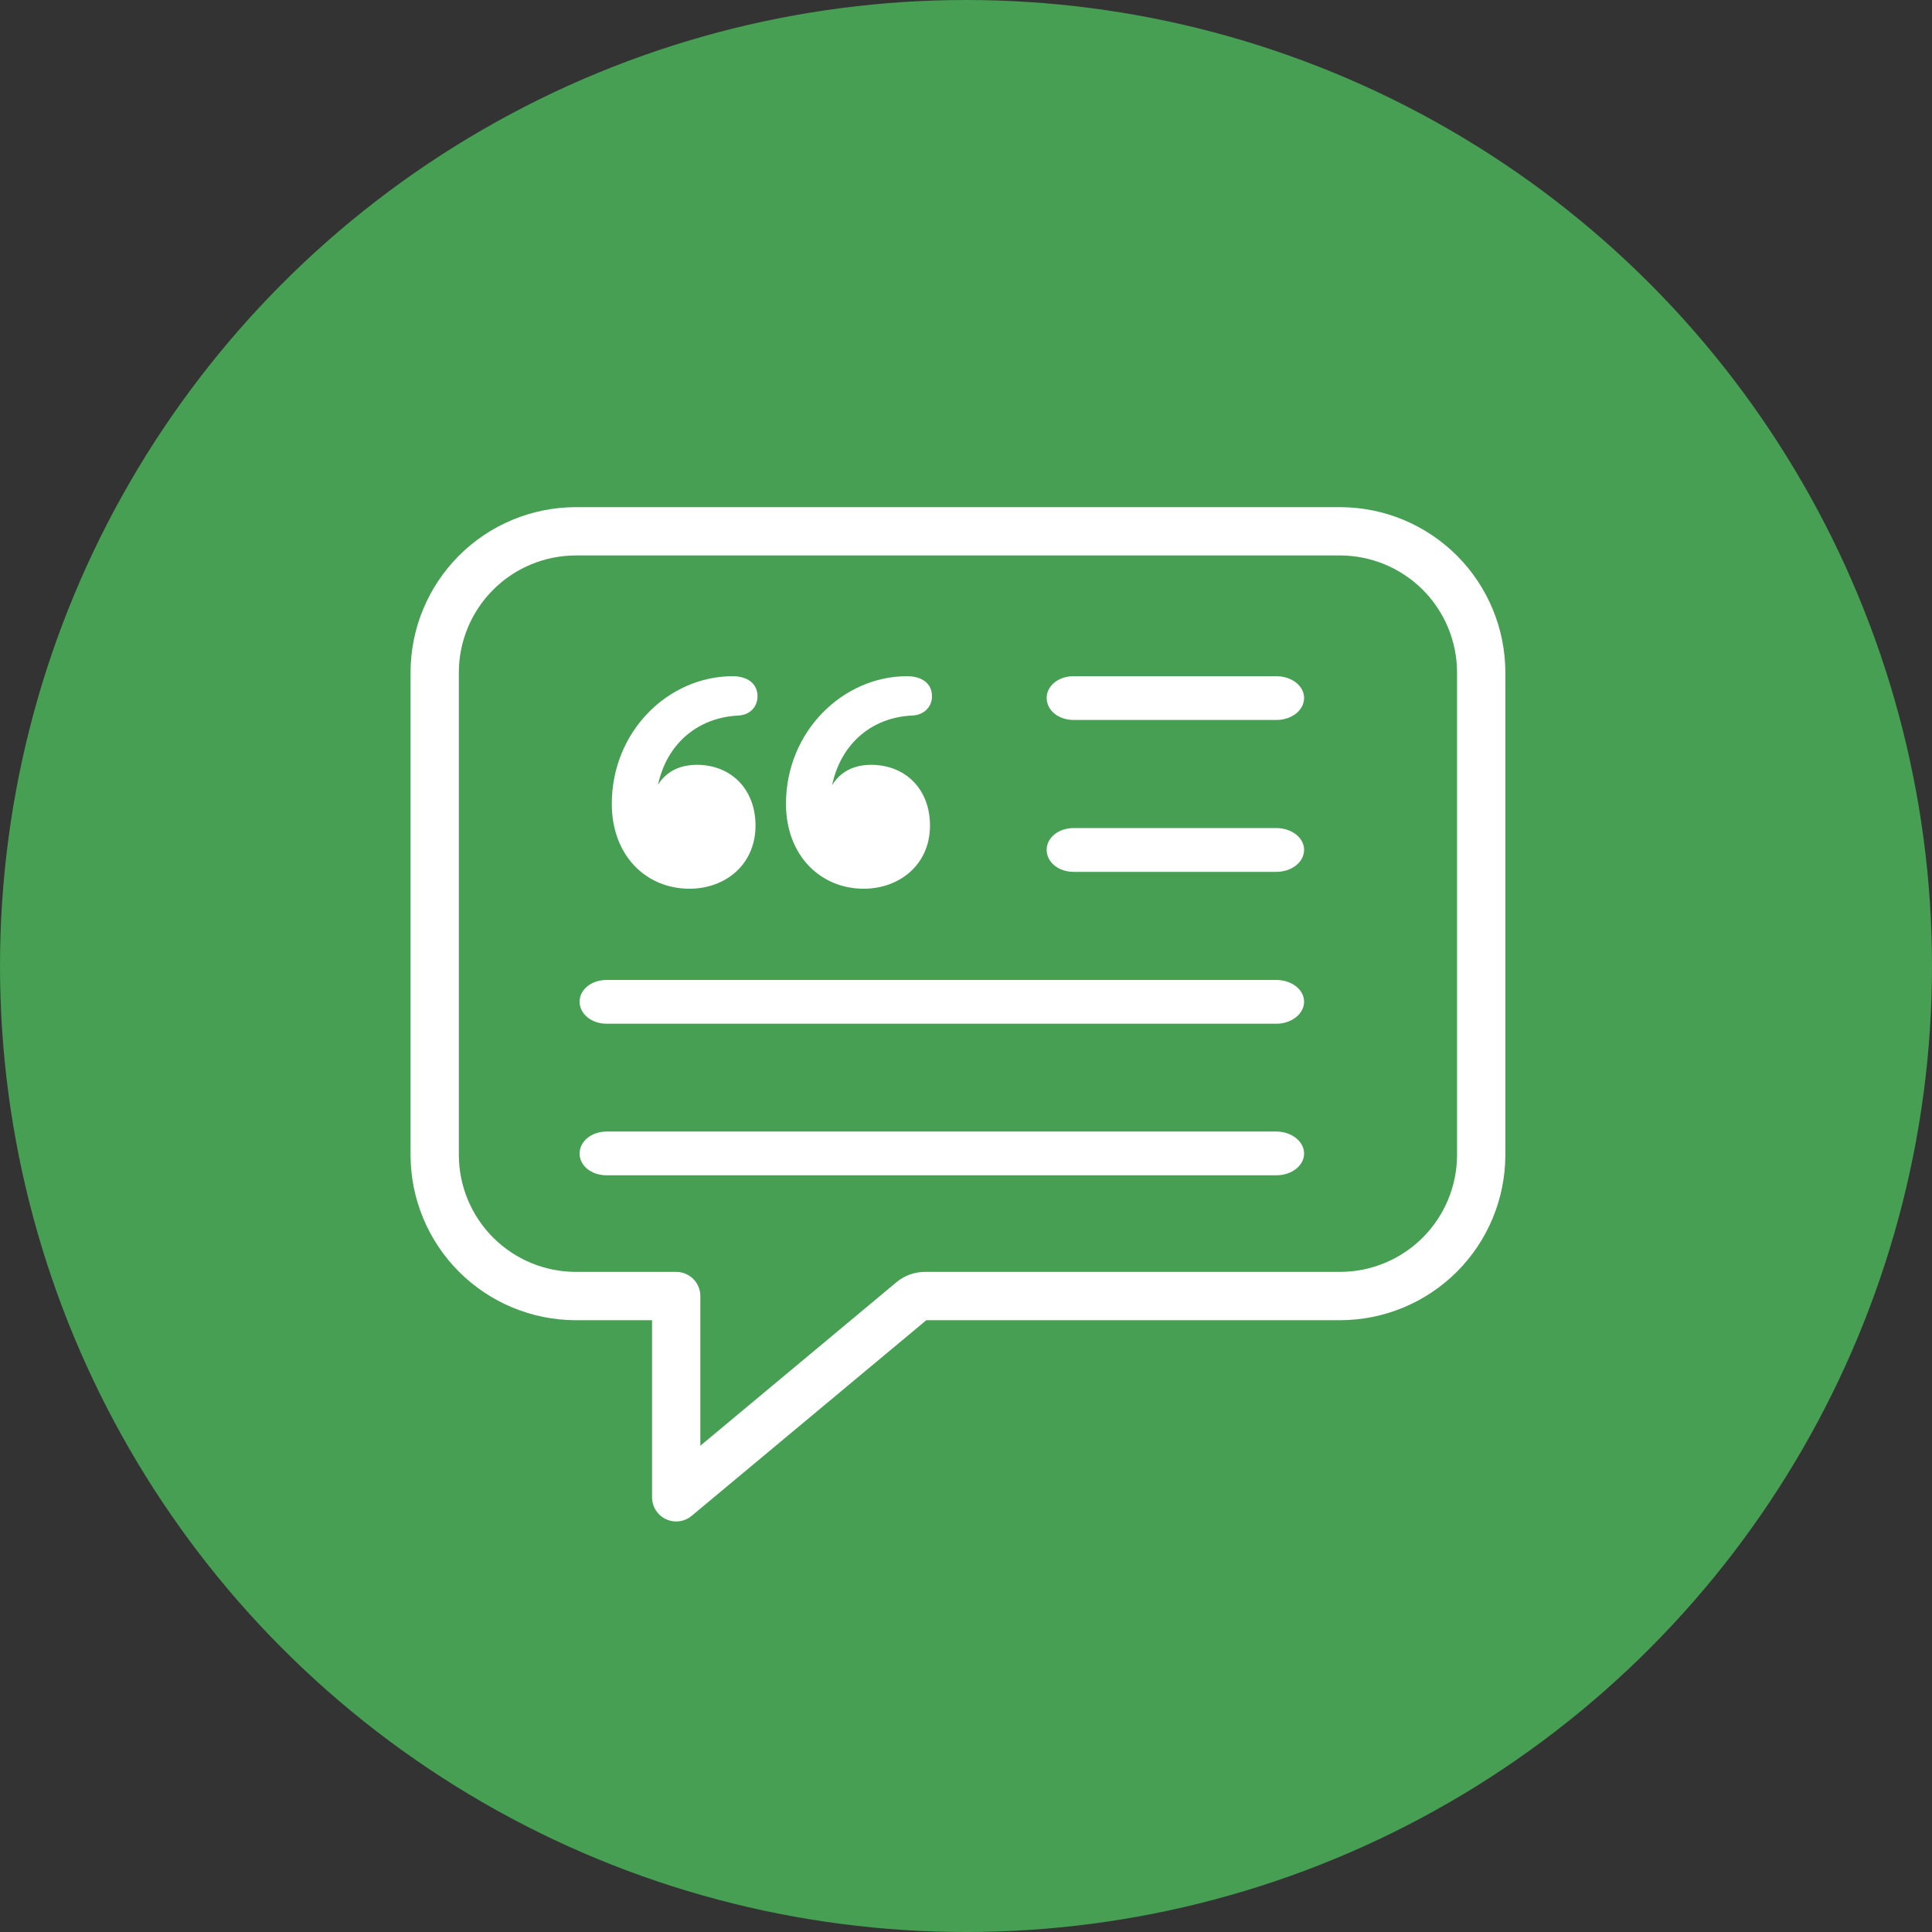
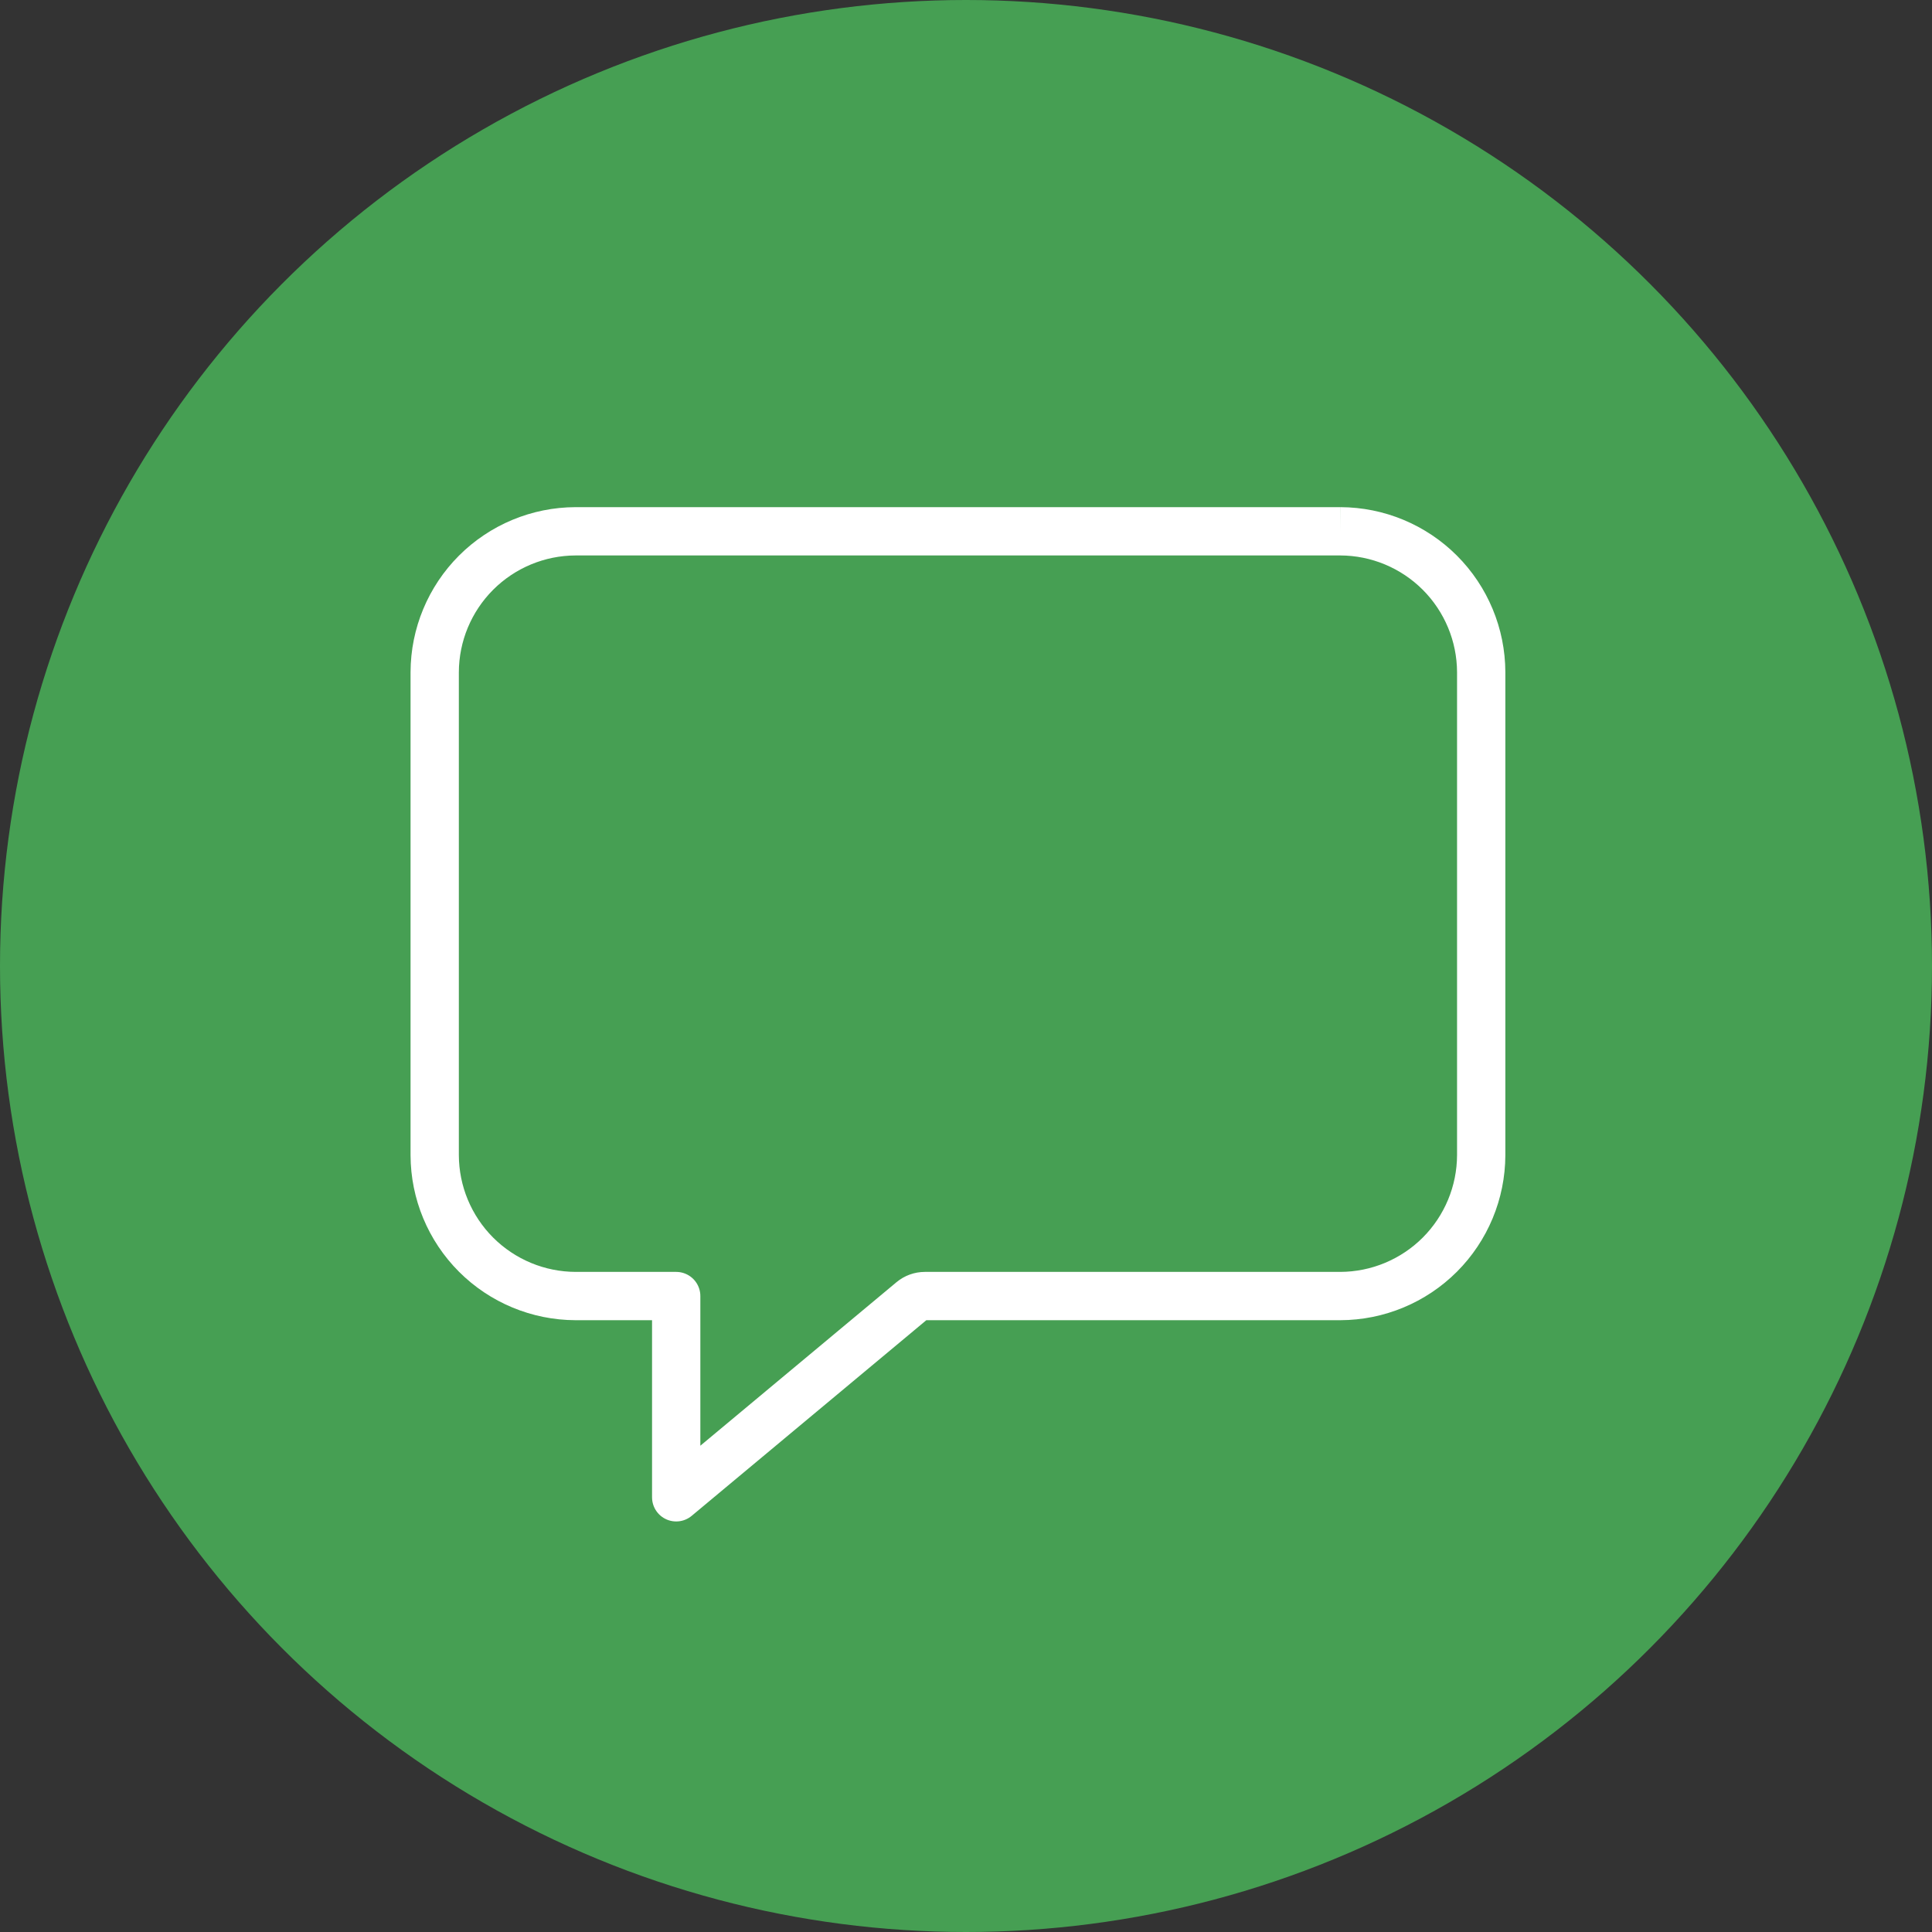
<svg xmlns="http://www.w3.org/2000/svg" width="120" height="120" viewBox="0 0 120 120" fill="none">
  <rect x="0" y="0" width="120" height="120" fill="#333333" stroke="none" />
  <circle cx="60" cy="60" r="60" fill="#469F53" />
-   <path d="M66.685 44.718H79.28C80.218 44.718 81 44.124 81 43.35C81 42.594 80.218 42 79.28 42H66.685C65.747 42 65.01 42.594 65.01 43.35C65.01 44.124 65.747 44.718 66.685 44.718ZM66.685 54.152H79.28C80.218 54.152 81 53.557 81 52.783C81 52.027 80.218 51.433 79.28 51.433H66.685C65.747 51.433 65.01 52.027 65.01 52.783C65.01 53.557 65.747 54.152 66.685 54.152ZM37.675 63.585H79.28C80.218 63.585 81 62.973 81 62.217C81 61.461 80.218 60.867 79.28 60.867H37.675C36.737 60.867 36 61.461 36 62.217C36 62.973 36.737 63.585 37.675 63.585ZM37.675 73H79.28C80.218 73 81 72.406 81 71.65C81 70.894 80.218 70.282 79.28 70.282H37.675C36.737 70.282 36 70.894 36 71.65C36 72.406 36.737 73 37.675 73Z" fill="white" />
-   <path d="M42.826 55.2C45.071 55.2 46.927 53.686 46.927 51.281C46.927 49.001 45.389 47.504 43.286 47.504C41.818 47.504 40.793 48.288 40.44 49.82L40.722 49.856C40.899 46.703 42.95 44.583 45.884 44.441C46.556 44.405 47.051 43.924 47.051 43.247C47.051 42.428 46.379 42 45.513 42C41.518 42 38 45.42 38 49.927C38 53.133 40.121 55.2 42.826 55.2ZM53.645 55.2C55.89 55.2 57.764 53.686 57.764 51.281C57.764 49.001 56.226 47.504 54.104 47.504C52.655 47.504 51.629 48.288 51.258 49.82L51.541 49.856C51.718 46.703 53.768 44.565 56.685 44.441C57.375 44.405 57.887 43.924 57.887 43.247C57.887 42.428 57.233 42 56.332 42C52.372 42 48.819 45.42 48.819 49.927C48.819 53.133 50.958 55.2 53.645 55.2Z" fill="white" />
-   <path d="M83.25 33H35.75C33.431 33.007 31.21 33.931 29.57 35.57C27.931 37.21 27.007 39.431 27 41.75V71.75C27.007 74.069 27.931 76.29 29.57 77.93C31.21 79.569 33.431 80.493 35.75 80.5H42V93L56.644 80.791C56.869 80.603 57.152 80.5 57.445 80.5H83.25C85.569 80.493 87.79 79.569 89.43 77.93C91.069 76.29 91.993 74.069 92 71.75V41.75C91.993 39.431 91.069 37.21 89.43 35.57C87.79 33.931 85.569 33.007 83.25 33V33Z" stroke="white" stroke-width="3" stroke-linejoin="round" />
+   <path d="M83.25 33H35.75C33.431 33.007 31.21 33.931 29.57 35.57C27.931 37.21 27.007 39.431 27 41.75V71.75C27.007 74.069 27.931 76.29 29.57 77.93C31.21 79.569 33.431 80.493 35.75 80.5H42V93L56.644 80.791C56.869 80.603 57.152 80.5 57.445 80.5H83.25C85.569 80.493 87.79 79.569 89.43 77.93C91.069 76.29 91.993 74.069 92 71.75V41.75C91.993 39.431 91.069 37.21 89.43 35.57C87.79 33.931 85.569 33.007 83.25 33V33" stroke="white" stroke-width="3" stroke-linejoin="round" />
</svg>